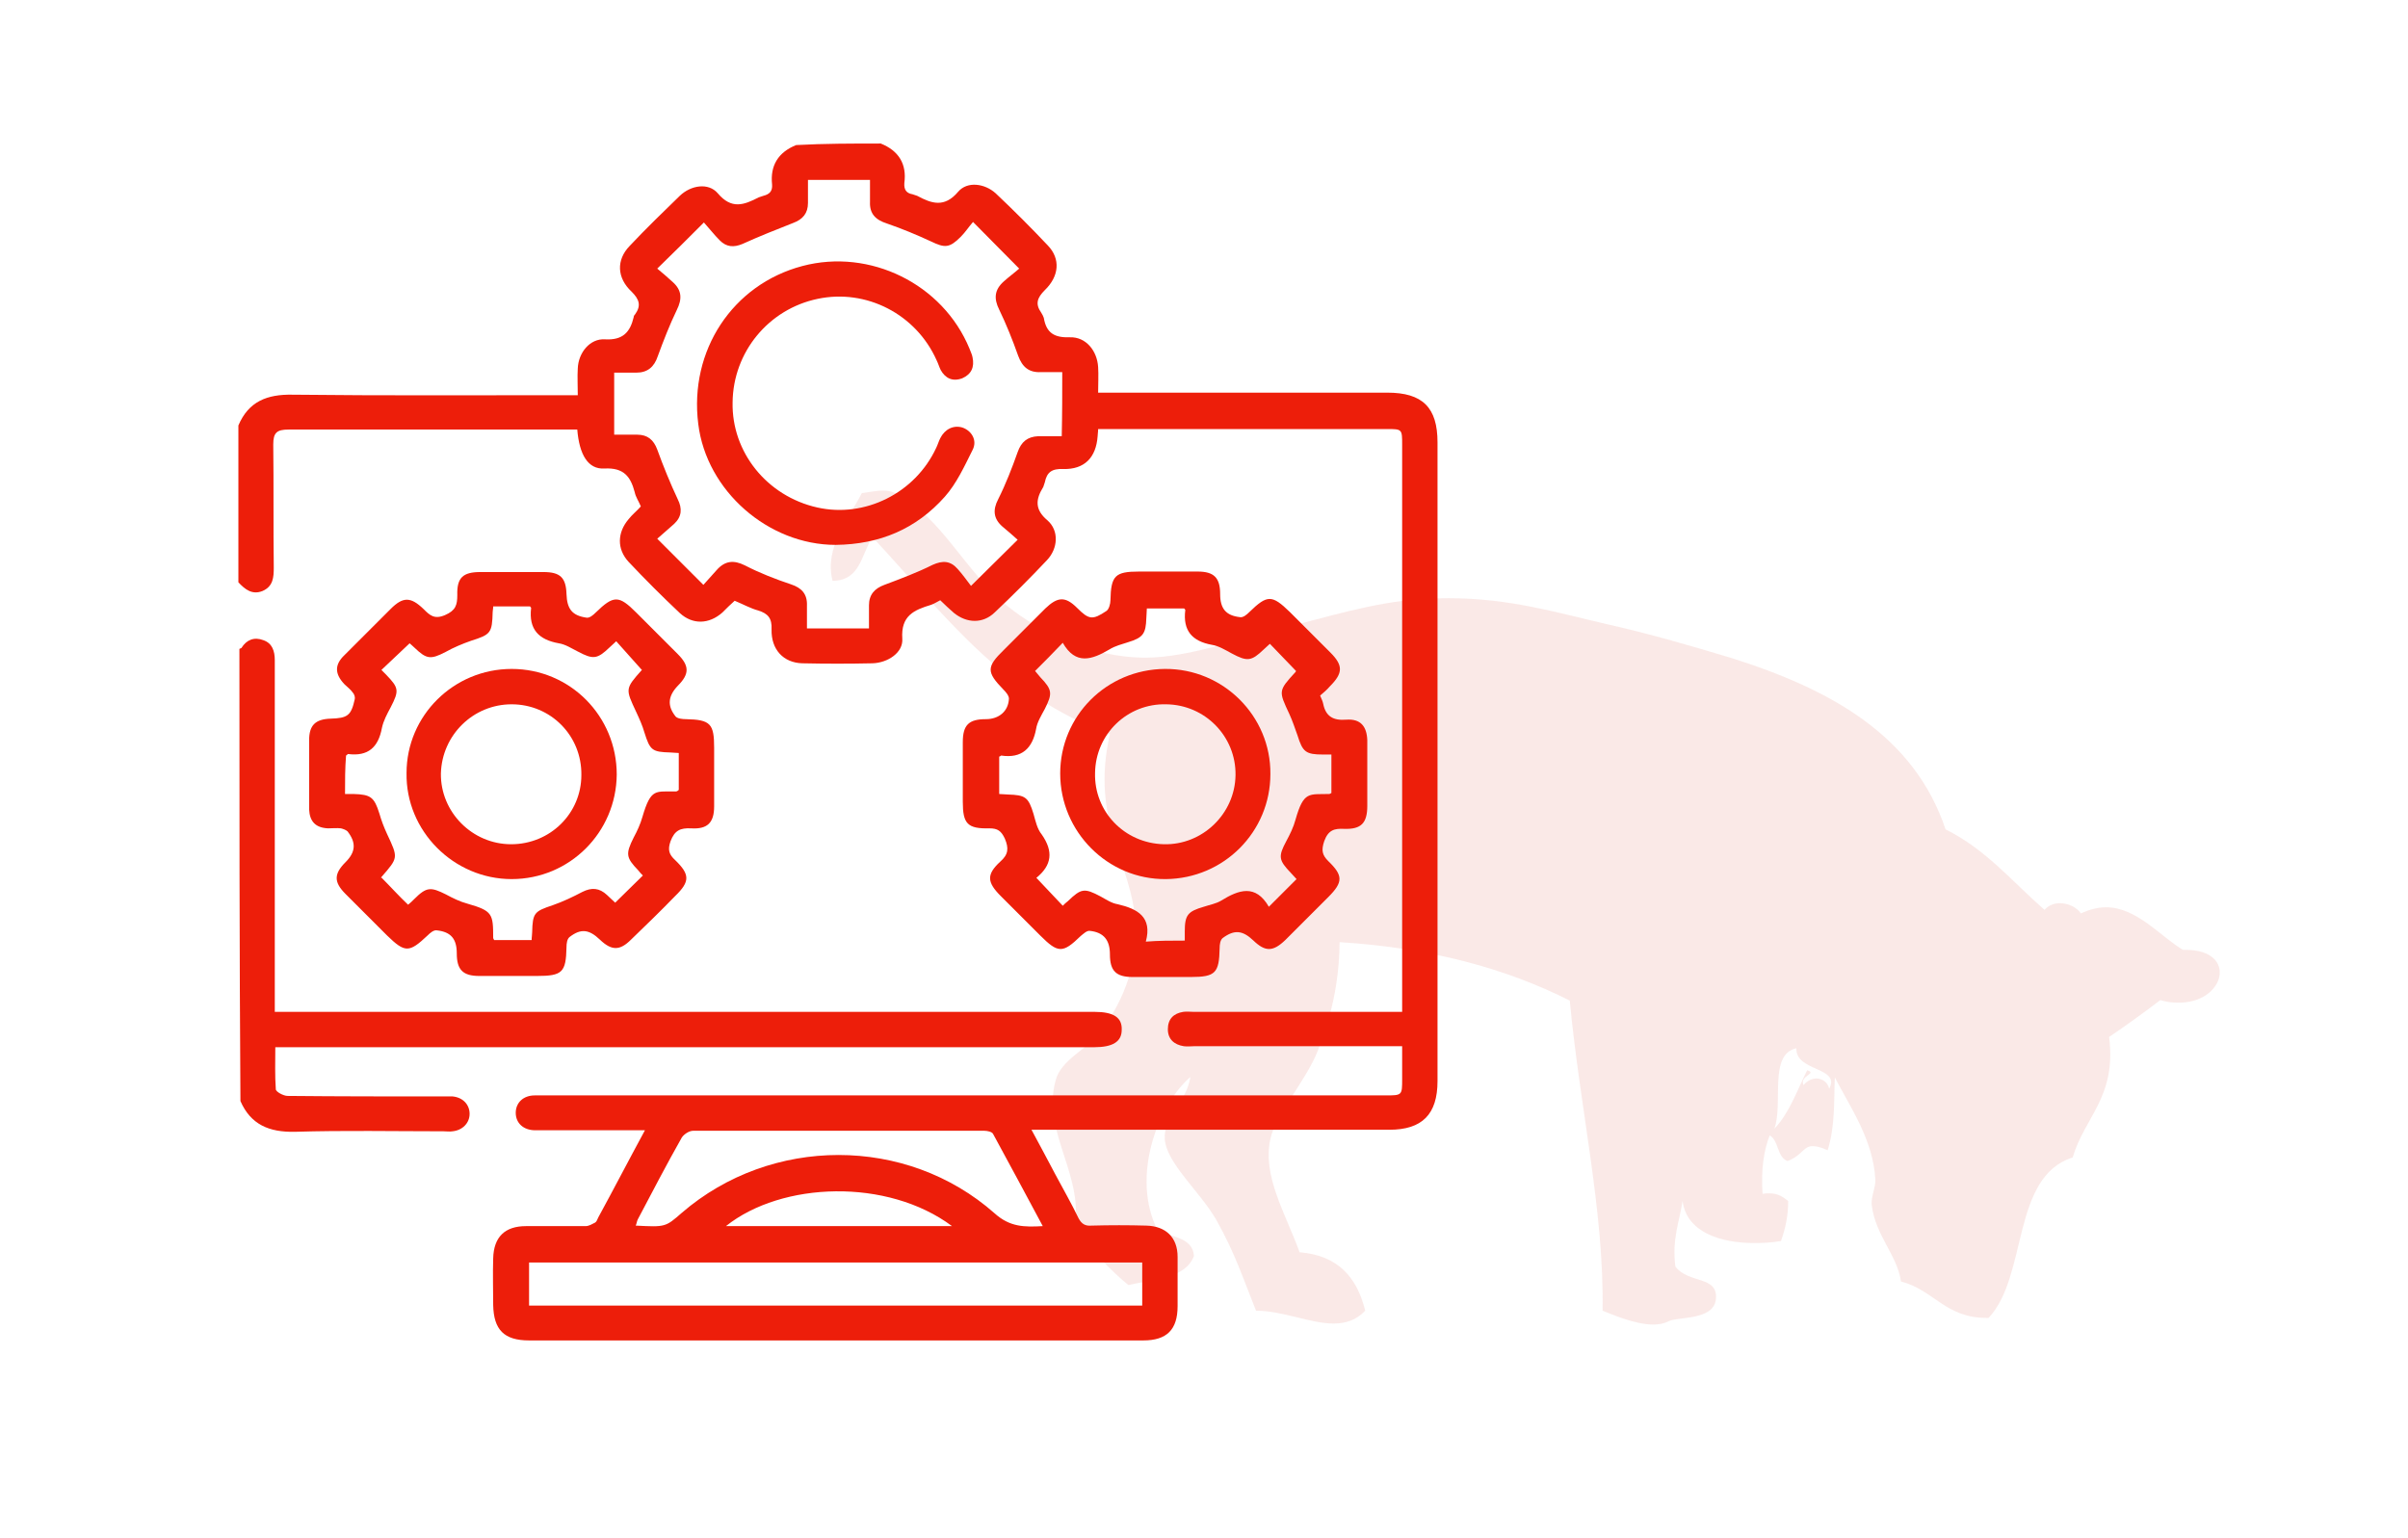
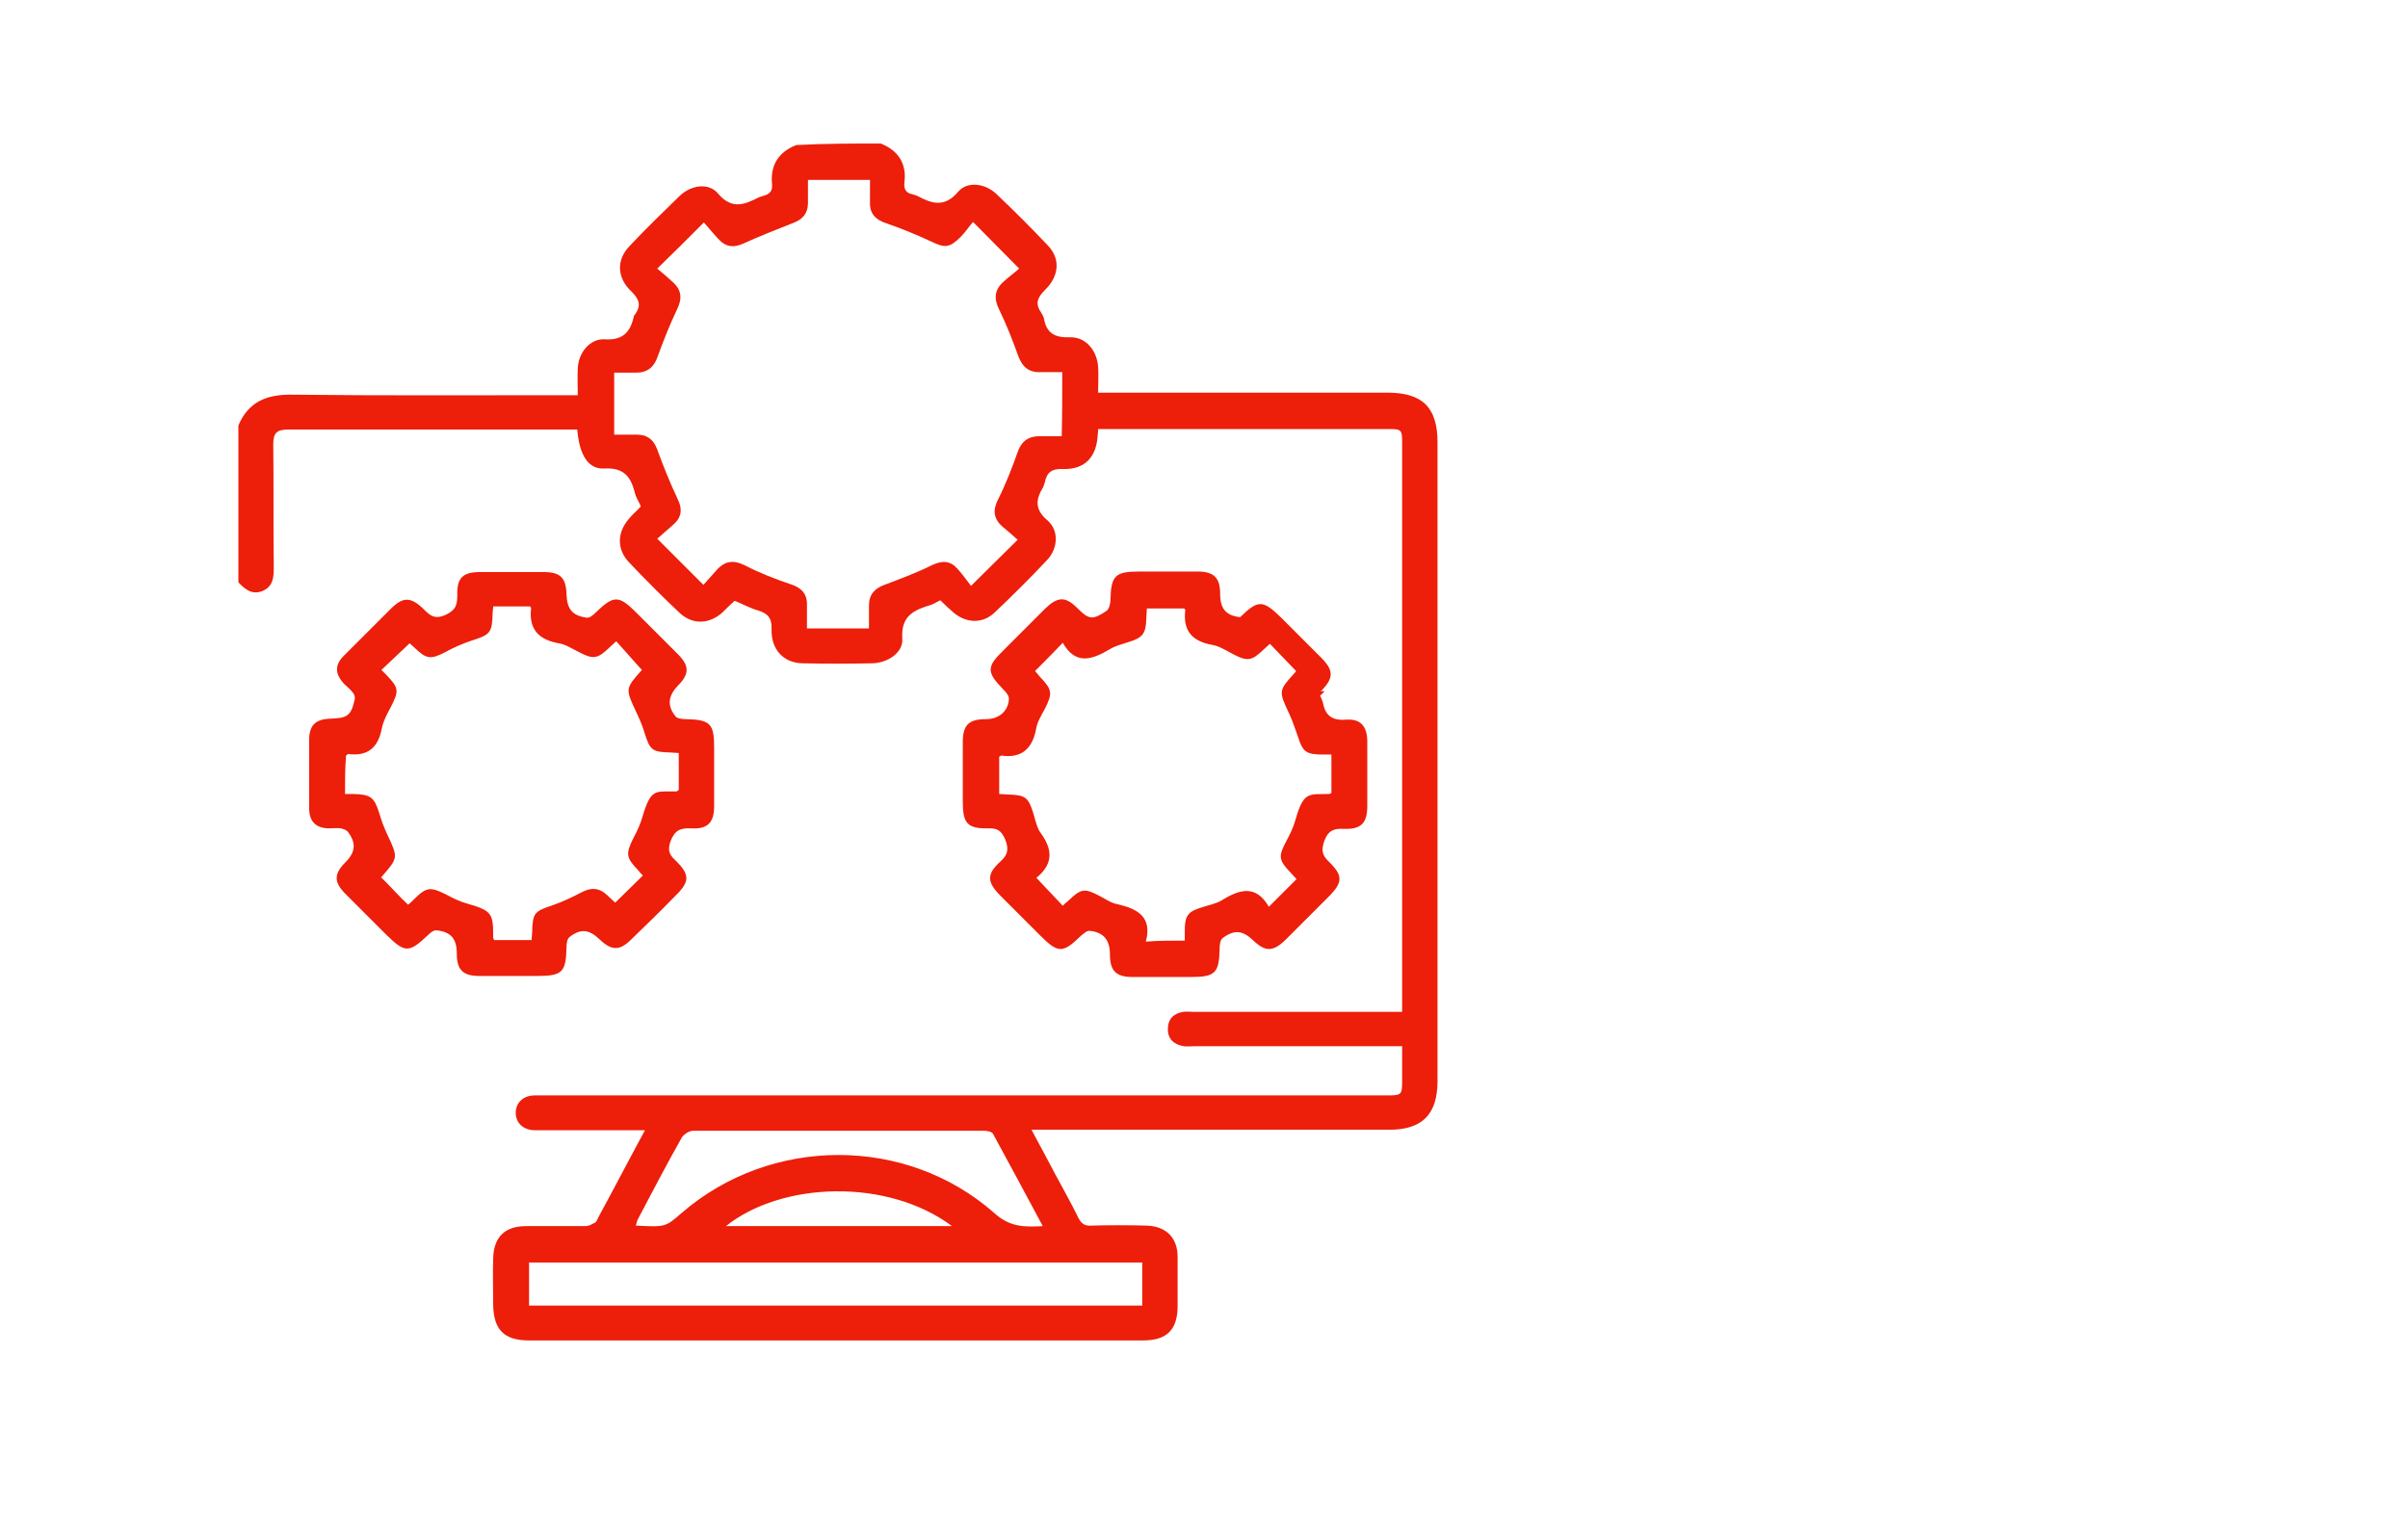
<svg xmlns="http://www.w3.org/2000/svg" id="Capa_1" x="0px" y="0px" viewBox="0 0 469.7 300" style="enable-background:new 0 0 469.7 300;" xml:space="preserve">
  <style type="text/css">	.st0{opacity:0.1;fill:#CC2312;enable-background:new    ;}	.st1{fill:#ED1E0A;}</style>
-   <path class="st0" d="M426.3,185.3c-0.2,0-0.3,0-0.5,0c-4.4-2.6-9-8.3-15-8.3c-1.5,0-3.2,0.4-4.9,1.2c-0.8-1.2-2.5-2-4.1-2 c-1.1,0-2.2,0.4-3,1.3c-6.2-5.4-11.4-11.8-19.3-15.7c-6.1-18.2-22.2-27.3-42-33.5c-7.3-2.2-15.5-4.6-23.5-6.4 c-10.4-2.4-19.5-5.2-31.5-5.2c-1.8,0-3.6,0.1-5.5,0.2c-9.1,0.6-18.2,3.5-27,5.7c-8.8,2.2-18.2,5.6-26.3,5.7h-0.2 c-10.9,0-20.8-5.1-26.9-10c-8.4-6.8-13-17.6-22-22.1c-0.8-0.4-1.6-0.5-2.4-0.5c-1.2,0-2.5,0.3-4.1,0.5c-2.4,4.8-7.4,10.5-5.7,17.1 l0,0c5.5,0,5.6-5.3,7.8-8.5c13.6,14.6,25.5,31,46.3,38.4c-3.9,17.1,4.3,25,5,37c0.5,8.8-3.1,16.3-7.1,21.4c-2.3,3-7.5,5.2-8.5,9.2 c-2.8,10.4,6.1,18.8,3.5,29.9c3.8,3.1,6.9,6.9,10.7,10c5-1.2,11.1-1.2,12.8-5.7c-0.3-3.7-4.5-3.6-7.1-5c-5.3-10.4,0.1-24.5,6.4-29.9 c-0.8,5.1-5.3,7.8-5,12.1c0.3,4.7,6.9,10.3,10,15.7c3.7,6.5,5.5,12.1,7.8,17.8c5.2,0,10.6,2.5,15.1,2.5c2.3,0,4.4-0.6,6.2-2.5 c-1.6-6.5-5.3-10.8-12.8-11.4c-2.8-7.7-7.3-14.9-5.7-22.1c1-4.8,6.9-11.3,9.2-17.1c2.6-6.6,4.2-13.1,4.3-21.3 c17.7,1.1,32.4,5.1,44.9,11.4c2,21.3,6.7,40.8,6.4,60.5c1.6,0.6,6.2,2.7,9.9,2.7c1.1,0,2.1-0.2,2.9-0.6c1.7-1,8.8-0.1,9.3-4.3 c0.5-4.7-5.3-3-7.9-6.4c-0.7-5.4,0.8-8.8,1.4-12.8c0.8,6.1,7.4,8.2,14,8.2c1.8,0,3.6-0.1,5.2-0.4c0.8-2.3,1.4-4.7,1.4-7.8 c-1-0.8-2-1.5-3.7-1.5c-0.4,0-0.8,0-1.3,0.1c-0.3-4.6,0.2-8.4,1.4-11.4c1.8,1,1.4,4.3,3.5,5c3-1.2,3-2.9,4.9-2.9 c0.7,0,1.6,0.2,2.9,0.8c1.5-4.8,1.2-9.7,1.4-14.2c3,5.8,7.5,12.2,7.9,19.9c0.1,1.5-0.9,3.5-0.7,5c0.7,5.9,5,9.8,5.7,14.9 c6.3,1.6,8.7,7.1,16.6,7.1h0.5c7.7-8.2,4.4-27.5,16.4-31.3c2.3-7.9,8.6-11.8,7.1-23.5c3.4-2.3,6.7-4.7,10-7.2 c1.2,0.4,2.4,0.5,3.4,0.5C434,195.8,436.7,185.3,426.3,185.3z M356.8,212.4c-0.3-1.3-1.4-2-2.5-2c-0.9,0-1.9,0.5-2.5,1.3 c-0.9-1.8,2.8-2.3,0.7-2.9c-2,4-3.5,8.4-6.4,11.4c1.8-4.9-1.2-14.5,4.3-15.7C350.2,209.1,359.1,208.1,356.8,212.4z" />
  <g>
    <path class="st1" d="M171.8,28c3.5,1.4,5.1,4,4.6,7.7c-0.1,1.3,0.4,2,1.6,2.2c0.3,0.1,0.6,0.2,0.9,0.3c2.8,1.5,5.3,2.4,8-0.8  c1.8-2.1,5.2-1.6,7.3,0.3c3.5,3.3,6.9,6.7,10.2,10.2c2.5,2.6,2.2,6-0.6,8.7c-1.5,1.5-1.9,2.7-0.7,4.4c0.2,0.3,0.4,0.7,0.5,1  c0.5,3,2.1,3.9,5.1,3.8c3.1-0.1,5.3,2.6,5.5,5.8c0.1,1.6,0,3.2,0,5c1.1,0,2,0,2.8,0c17.9,0,35.8,0,53.6,0c6.9,0,9.8,2.9,9.8,9.7  c0,41.5,0,83.1,0,124.6c0,6.5-3,9.5-9.4,9.5c-22.3,0-44.6,0-66.9,0c-0.8,0-1.6,0-2.9,0c1.7,3.1,3.2,6,4.7,8.8  c1.5,2.8,3.1,5.6,4.5,8.5c0.6,1.1,1.3,1.5,2.5,1.4c3.6-0.1,7.2-0.1,10.7,0c3.8,0.1,6.1,2.3,6.1,6.1c0,3.2,0,6.4,0,9.6  c0,4.6-2.1,6.7-6.7,6.7c-25.3,0-50.5,0-75.8,0c-14.7,0-29.4,0-44,0c-4.9,0-6.9-2.1-7-6.9c0-3-0.1-6.1,0-9.1  c0.1-4.2,2.3-6.3,6.4-6.3c3.9,0,7.8,0,11.6,0c0.7,0,1.3-0.4,1.9-0.7c0.3-0.2,0.4-0.6,0.6-1c3-5.5,5.9-11.1,9.1-17  c-1.1,0-1.8,0-2.5,0c-6.3,0-12.6,0-18.9,0c-2.3,0-3.8-1.4-3.8-3.4c0-2,1.5-3.4,3.7-3.4c0.8,0,1.5,0,2.3,0c54.5,0,109.1,0,163.6,0  c3.3,0,3.3,0,3.3-3.2c0-2,0-4.1,0-6.4c-1,0-1.8,0-2.6,0c-12.6,0-25.3,0-37.9,0c-0.7,0-1.4,0.1-2.1,0c-1.9-0.3-3.1-1.4-3.1-3.3  c0-2,1.1-3.1,3-3.4c0.7-0.1,1.4,0,2.1,0c12.6,0,25.3,0,37.9,0c0.8,0,1.6,0,2.7,0c0-1,0-1.8,0-2.6c0-36,0-72,0-108  c0-3.1,0-3.1-3-3.1c-18,0-36.1,0-54.1,0c-0.7,0-1.3,0-2.2,0c0,0.6-0.1,1-0.1,1.4c-0.3,4.2-2.6,6.5-6.7,6.4  c-2.2-0.1-3.2,0.6-3.6,2.6c-0.1,0.3-0.2,0.6-0.3,0.9c-1.5,2.4-1.7,4.4,0.8,6.5c2.3,2,2.1,5.5-0.1,7.8c-3.3,3.5-6.7,6.9-10.2,10.2  c-2.3,2.2-5.4,2.1-7.9,0.1c-0.9-0.8-1.8-1.6-2.7-2.5c-0.6,0.3-1.2,0.7-1.8,0.9c-3.3,1-5.9,2.1-5.6,6.6c0.2,2.7-2.8,4.7-5.8,4.8  c-4.6,0.1-9.1,0.1-13.7,0c-3.7-0.1-6.1-2.7-6-6.6c0.1-2.2-0.7-3.1-2.6-3.7c-1.5-0.4-2.9-1.2-4.6-1.9c-0.8,0.7-1.6,1.5-2.4,2.3  c-2.6,2.3-5.8,2.4-8.3,0.1c-3.4-3.2-6.8-6.6-10-10c-2.3-2.5-2.2-5.7,0-8.3c0.7-0.9,1.6-1.6,2.4-2.5c-0.4-1-1-1.8-1.2-2.8  c-0.8-3-2.1-4.8-5.9-4.6c-3.2,0.2-4.9-2.7-5.3-7.6c-0.7,0-1.4,0-2.2,0c-18,0-36.1,0-54.1,0c-2.3,0-3,0.6-3,2.9c0.1,8,0,16,0.1,24  c0,1.9-0.1,3.7-2.2,4.6c-2,0.8-3.4-0.3-4.7-1.7c0-10.2,0-20.4,0-30.6c2-4.7,5.6-6.1,10.6-6c17.6,0.2,35.3,0.1,52.9,0.1  c0.9,0,1.7,0,2.7,0c0-2-0.1-3.6,0-5.2c0.1-3.1,2.4-5.9,5.3-5.7c3.5,0.2,4.9-1.4,5.6-4.3c0-0.2,0.1-0.4,0.3-0.6  c1.2-1.7,0.8-2.9-0.7-4.4c-2.9-2.7-3-6.2-0.4-8.9c3.2-3.4,6.5-6.6,9.8-9.8c2.2-2.1,5.6-2.6,7.4-0.5c2.7,3.2,5.1,2.3,8,0.8  c0.3-0.1,0.6-0.2,0.9-0.3c1.2-0.3,1.8-0.9,1.7-2.2c-0.4-3.7,1.2-6.3,4.7-7.7C160.8,28,166.3,28,171.8,28z M207.2,72.6  c-1.5,0-2.9,0-4.2,0c-2.3,0.1-3.6-1-4.4-3.2c-1.1-3.1-2.3-6.1-3.7-9c-1.1-2.2-0.9-3.9,0.9-5.5c1-0.9,2.1-1.7,3-2.5  c-3.2-3.2-5.9-6-9-9.1c-0.8,0.9-1.5,2-2.4,2.9c-2.2,2.2-3.1,2.2-5.8,0.9c-2.8-1.3-5.7-2.5-8.6-3.5c-2.2-0.7-3.4-1.9-3.3-4.2  c0-1.4,0-2.8,0-4.3c-4.2,0-8.1,0-12.1,0c0,1.6,0,3.1,0,4.5c0,2-1,3.2-2.9,3.9c-3.3,1.3-6.6,2.6-9.9,4.1c-1.7,0.7-3.1,0.6-4.4-0.7  c-1.1-1.1-2.1-2.4-3.1-3.5c-3.1,3.1-5.9,5.9-9.1,9c1,0.8,2,1.7,3,2.6c1.8,1.6,1.9,3.3,0.8,5.5c-1.4,2.9-2.6,6-3.7,9  c-0.7,2.1-2,3.2-4.2,3.2c-1.4,0-2.8,0-4.3,0c0,4.2,0,8.1,0,12.1c1.6,0,3.1,0,4.5,0c2,0,3.2,1,3.9,2.9c1.2,3.3,2.5,6.5,4,9.7  c0.9,1.8,0.8,3.4-0.7,4.8c-1.1,1-2.3,2-3.3,2.9c3.2,3.2,5.9,5.9,9,9c0.8-0.9,1.7-1.9,2.6-2.9c1.6-1.8,3.3-2,5.5-0.9  c2.9,1.5,6,2.7,9,3.7c2.1,0.7,3.2,1.9,3.1,4.2c0,1.4,0,2.9,0,4.4c4.2,0,8.1,0,12.1,0c0-1.6,0-3,0-4.5c0-2.1,1.1-3.3,3-4  c3.2-1.2,6.4-2.4,9.4-3.9c2-0.9,3.5-0.8,4.9,0.8c1,1.1,1.9,2.4,2.6,3.3c3.3-3.3,6.1-6,9.1-9c-0.9-0.8-1.9-1.7-3-2.6  c-1.7-1.5-1.9-3.2-0.8-5.3c1.5-3,2.7-6.1,3.8-9.2c0.7-2,1.9-3,4-3.1c1.5,0,3,0,4.6,0C207.2,80.6,207.2,76.8,207.2,72.6z   M222.8,246.3c-40,0-79.8,0-119.6,0c0,2.9,0,5.6,0,8.4c39.9,0,79.7,0,119.6,0C222.8,251.9,222.8,249.2,222.8,246.3z M203.4,239.2  c-3.3-6.2-6.5-12.1-9.7-18c-0.2-0.4-1.1-0.6-1.7-0.6c-18.9,0-37.8,0-56.8,0c-0.8,0-1.8,0.7-2.2,1.3c-3,5.3-5.8,10.7-8.6,16  c-0.2,0.4-0.2,0.8-0.4,1.2c5.8,0.3,5.8,0.3,9-2.5c17.4-15,43.8-15.1,61,0.1C197,239.4,199.8,239.4,203.4,239.2z M185.7,239.2  c-12.6-9.4-33.2-8.7-44.1,0C156.3,239.2,170.8,239.2,185.7,239.2z" />
-     <path class="st1" d="M46.7,126.6c0.1-0.1,0.3-0.1,0.4-0.2c1-1.6,2.5-2.2,4.3-1.5c1.7,0.6,2.2,2.1,2.2,3.9c0,13.6,0,27.2,0,40.8  c0,8.4,0,16.7,0,25.1c0,0.8,0,1.6,0,2.7c1.1,0,2,0,2.9,0c52.3,0,104.6,0,157,0c3.7,0,5.4,1.1,5.3,3.5c0,2.3-1.7,3.4-5.4,3.4  c-52.2,0-104.3,0-156.5,0c-1,0-2,0-3.2,0c0,2.8-0.1,5.5,0.1,8.2c0,0.5,1.5,1.3,2.3,1.3c10,0.1,20.1,0.1,30.1,0.1c0.7,0,1.4,0,2.1,0  c2,0.2,3.3,1.6,3.3,3.4c0,1.8-1.4,3.2-3.3,3.4c-0.6,0.1-1.2,0-1.8,0c-9.7,0-19.3-0.2-29,0.1c-5,0.1-8.6-1.4-10.6-6  C46.7,185.3,46.7,155.9,46.7,126.6z" />
-     <path class="st1" d="M257.5,135.7c0.3,0.7,0.5,1.1,0.6,1.6c0.5,2.5,2,3.3,4.5,3.1c2.8-0.2,4,1.3,4.1,4c0,4.3,0,8.5,0,12.8  c0,3.4-1.2,4.6-4.5,4.5c-1.9-0.1-3.1,0.2-3.9,2.4c-0.6,1.8-0.4,2.7,0.8,3.9c2.9,2.8,2.9,4.1,0,7c-2.8,2.8-5.6,5.6-8.4,8.4  c-2.4,2.3-3.9,2.3-6.2,0.1c-2.1-2-3.7-2.2-6-0.5c-0.5,0.4-0.6,1.3-0.6,2c-0.1,4.8-0.8,5.6-5.6,5.6c-3.8,0-7.6,0-11.4,0  c-3.2,0-4.4-1.2-4.4-4.4c0-2.8-1.2-4.3-3.9-4.6c-0.6-0.1-1.3,0.6-1.8,1c-3.5,3.4-4.4,3.4-7.9-0.1c-2.6-2.6-5.2-5.2-7.7-7.7  c-2.7-2.7-2.8-4.2-0.1-6.7c1.6-1.4,1.7-2.6,0.9-4.5c-0.7-1.5-1.4-2-3-2c-4.3,0.1-5.2-0.9-5.2-5.2c0-3.9,0-7.8,0-11.6  c0-3.4,1.2-4.5,4.5-4.5c2.6,0,4.4-1.6,4.5-4c0-0.6-0.6-1.3-1.1-1.8c-3.3-3.4-3.3-4.4,0.1-7.7c2.7-2.7,5.4-5.4,8.1-8.1  c2.4-2.3,3.9-2.4,6.2-0.1c2.3,2.3,3,2.4,5.7,0.6c0.5-0.3,0.8-1.4,0.8-2.1c0.1-4.8,0.9-5.6,5.6-5.6c3.8,0,7.6,0,11.4,0  c3.2,0,4.4,1.2,4.4,4.4c0,2.8,1.1,4.2,3.9,4.5c0.6,0.1,1.3-0.5,1.8-1c3.5-3.4,4.4-3.4,7.9,0c2.6,2.6,5.3,5.3,7.9,7.9  c2.5,2.5,2.5,4-0.1,6.6C258.8,134.6,258.2,135.1,257.5,135.7z M231.1,183.5c0-0.8,0-1.3,0-1.8c0-3.2,0.6-3.9,3.7-4.8  c1.2-0.4,2.4-0.6,3.4-1.2c3.4-2.1,6.7-3.3,9.3,1.2c1.9-1.9,3.6-3.6,5.4-5.4c-0.4-0.4-0.7-0.8-1.1-1.2c-2.4-2.5-2.5-3.2-0.9-6.2  c0.7-1.3,1.4-2.7,1.8-4.2c1.6-5.6,2.6-4.9,6.6-5c0.1,0,0.2-0.1,0.4-0.2c0-2.5,0-4.9,0-7.5c-0.6,0-1.1,0-1.6,0c-3.4,0-4-0.5-5-3.7  c-0.5-1.4-1-2.9-1.6-4.2c-2.1-4.5-2.2-4.5,1.2-8.2c0.1-0.1,0.1-0.3,0.1-0.2c-1.7-1.8-3.4-3.5-5.1-5.3c-0.4,0.4-0.8,0.7-1.2,1.1  c-2.4,2.3-3.2,2.4-6.2,0.8c-1.3-0.7-2.6-1.5-3.9-1.7c-3.9-0.7-5.7-2.8-5.2-6.8c0-0.1-0.2-0.2-0.2-0.3c-2.4,0-4.8,0-7.3,0  c0,0.7-0.1,1.3-0.1,1.9c-0.1,3-0.6,3.8-3.6,4.7c-1.2,0.4-2.5,0.7-3.6,1.4c-3.4,2-6.6,3.1-9.1-1.3c-1.9,2-3.6,3.7-5.4,5.5  c0.3,0.4,0.7,0.8,1,1.2c2.4,2.5,2.4,3.2,0.9,6.2c-0.7,1.3-1.5,2.6-1.7,3.9c-0.7,3.8-2.8,5.8-6.8,5.2c-0.1,0-0.2,0.2-0.4,0.2  c0,2.4,0,4.8,0,7.3c0.6,0,1.2,0.1,1.7,0.1c3.4,0.1,4,0.5,5,3.8c0.4,1.4,0.7,2.9,1.6,4c2.3,3.3,2,6-1.1,8.5c-0.1,0.1-0.1,0.3,0-0.1  c1.8,1.9,3.5,3.7,5.2,5.5c0.3-0.3,0.6-0.6,1-0.9c2.6-2.5,3.2-2.6,6.4-0.9c1.1,0.6,2.1,1.3,3.3,1.5c3.9,0.9,6.8,2.5,5.5,7.3  C226,183.5,228.4,183.5,231.1,183.5z" />
+     <path class="st1" d="M257.5,135.7c0.3,0.7,0.5,1.1,0.6,1.6c0.5,2.5,2,3.3,4.5,3.1c2.8-0.2,4,1.3,4.1,4c0,4.3,0,8.5,0,12.8  c0,3.4-1.2,4.6-4.5,4.5c-1.9-0.1-3.1,0.2-3.9,2.4c-0.6,1.8-0.4,2.7,0.8,3.9c2.9,2.8,2.9,4.1,0,7c-2.8,2.8-5.6,5.6-8.4,8.4  c-2.4,2.3-3.9,2.3-6.2,0.1c-2.1-2-3.7-2.2-6-0.5c-0.5,0.4-0.6,1.3-0.6,2c-0.1,4.8-0.8,5.6-5.6,5.6c-3.8,0-7.6,0-11.4,0  c-3.2,0-4.4-1.2-4.4-4.4c0-2.8-1.2-4.3-3.9-4.6c-0.6-0.1-1.3,0.6-1.8,1c-3.5,3.4-4.4,3.4-7.9-0.1c-2.6-2.6-5.2-5.2-7.7-7.7  c-2.7-2.7-2.8-4.2-0.1-6.7c1.6-1.4,1.7-2.6,0.9-4.5c-0.7-1.5-1.4-2-3-2c-4.3,0.1-5.2-0.9-5.2-5.2c0-3.9,0-7.8,0-11.6  c0-3.4,1.2-4.5,4.5-4.5c2.6,0,4.4-1.6,4.5-4c0-0.6-0.6-1.3-1.1-1.8c-3.3-3.4-3.3-4.4,0.1-7.7c2.7-2.7,5.4-5.4,8.1-8.1  c2.4-2.3,3.9-2.4,6.2-0.1c2.3,2.3,3,2.4,5.7,0.6c0.5-0.3,0.8-1.4,0.8-2.1c0.1-4.8,0.9-5.6,5.6-5.6c3.8,0,7.6,0,11.4,0  c3.2,0,4.4,1.2,4.4,4.4c0,2.8,1.1,4.2,3.9,4.5c3.5-3.4,4.4-3.4,7.9,0c2.6,2.6,5.3,5.3,7.9,7.9  c2.5,2.5,2.5,4-0.1,6.6C258.8,134.6,258.2,135.1,257.5,135.7z M231.1,183.5c0-0.8,0-1.3,0-1.8c0-3.2,0.6-3.9,3.7-4.8  c1.2-0.4,2.4-0.6,3.4-1.2c3.4-2.1,6.7-3.3,9.3,1.2c1.9-1.9,3.6-3.6,5.4-5.4c-0.4-0.4-0.7-0.8-1.1-1.2c-2.4-2.5-2.5-3.2-0.9-6.2  c0.7-1.3,1.4-2.7,1.8-4.2c1.6-5.6,2.6-4.9,6.6-5c0.1,0,0.2-0.1,0.4-0.2c0-2.5,0-4.9,0-7.5c-0.6,0-1.1,0-1.6,0c-3.4,0-4-0.5-5-3.7  c-0.5-1.4-1-2.9-1.6-4.2c-2.1-4.5-2.2-4.5,1.2-8.2c0.1-0.1,0.1-0.3,0.1-0.2c-1.7-1.8-3.4-3.5-5.1-5.3c-0.4,0.4-0.8,0.7-1.2,1.1  c-2.4,2.3-3.2,2.4-6.2,0.8c-1.3-0.7-2.6-1.5-3.9-1.7c-3.9-0.7-5.7-2.8-5.2-6.8c0-0.1-0.2-0.2-0.2-0.3c-2.4,0-4.8,0-7.3,0  c0,0.7-0.1,1.3-0.1,1.9c-0.1,3-0.6,3.8-3.6,4.7c-1.2,0.4-2.5,0.7-3.6,1.4c-3.4,2-6.6,3.1-9.1-1.3c-1.9,2-3.6,3.7-5.4,5.5  c0.3,0.4,0.7,0.8,1,1.2c2.4,2.5,2.4,3.2,0.9,6.2c-0.7,1.3-1.5,2.6-1.7,3.9c-0.7,3.8-2.8,5.8-6.8,5.2c-0.1,0-0.2,0.2-0.4,0.2  c0,2.4,0,4.8,0,7.3c0.6,0,1.2,0.1,1.7,0.1c3.4,0.1,4,0.5,5,3.8c0.4,1.4,0.7,2.9,1.6,4c2.3,3.3,2,6-1.1,8.5c-0.1,0.1-0.1,0.3,0-0.1  c1.8,1.9,3.5,3.7,5.2,5.5c0.3-0.3,0.6-0.6,1-0.9c2.6-2.5,3.2-2.6,6.4-0.9c1.1,0.6,2.1,1.3,3.3,1.5c3.9,0.9,6.8,2.5,5.5,7.3  C226,183.5,228.4,183.5,231.1,183.5z" />
    <path class="st1" d="M139.3,150.9c0,2.1,0,4.3,0,6.4c0,3.2-1.3,4.5-4.5,4.3c-2.1-0.1-3.2,0.4-4,2.5c-0.6,1.7-0.3,2.6,0.9,3.7  c2.9,2.8,2.9,4.2,0,7c-2.8,2.9-5.7,5.7-8.6,8.5c-2.2,2.2-3.8,2.2-6.1,0c-2.1-2-3.7-2.2-5.9-0.5c-0.5,0.4-0.6,1.3-0.6,2  c-0.1,4.9-0.8,5.6-5.8,5.6c-3.7,0-7.5,0-11.2,0c-3.2,0-4.4-1.2-4.4-4.4c0-2.8-1.1-4.2-3.9-4.5c-0.6-0.1-1.3,0.5-1.8,1  c-3.6,3.4-4.4,3.4-7.9,0c-2.7-2.7-5.4-5.4-8.1-8.1c-2.3-2.3-2.3-3.9,0-6.2c2-2,2.1-3.8,0.4-6c-0.3-0.3-0.9-0.5-1.3-0.6  c-0.8-0.1-1.7,0-2.5,0c-2.4-0.1-3.6-1.3-3.7-3.7c0-4.5,0-9,0-13.5c0-2.9,1.2-4.1,4.2-4.2c3.3-0.1,4-0.6,4.7-3.8  c0.1-0.4-0.1-1-0.4-1.3c-0.4-0.6-1.1-1.1-1.6-1.6c-1.9-2-2-3.8,0-5.7c3-3,6-6,9-9c2.4-2.4,3.9-2.4,6.4,0c1.2,1.2,2.1,2.1,4.2,1.2  c2.1-0.9,2.4-2,2.4-3.9c-0.1-3.4,1.1-4.5,4.5-4.5c4.1,0,8.2,0,12.3,0c3.3,0,4.4,1.1,4.5,4.3c0.1,2.9,1.1,4.2,3.9,4.6  c0.6,0.1,1.3-0.5,1.8-1c3.5-3.4,4.5-3.4,7.9,0c2.7,2.7,5.4,5.4,8.1,8.1c2.3,2.3,2.3,3.9,0,6.2c-1.9,2-2.1,3.9-0.4,6  c0.4,0.4,1.3,0.5,2,0.5c4.8,0.1,5.5,0.9,5.5,5.6C139.3,147.6,139.3,149.2,139.3,150.9z M67.3,154.9c0.6,0,1.1,0,1.7,0  c3.3,0.1,4,0.6,5,3.8c0.4,1.4,0.9,2.7,1.5,4c2.2,4.7,2.2,4.6-1.1,8.4c-0.1,0.1-0.1,0.3,0,0.1c1.8,1.8,3.4,3.6,5.2,5.3  c0.4-0.3,0.8-0.7,1.2-1.1c2.4-2.4,3.2-2.4,6.2-0.9c1.3,0.7,2.7,1.4,4.2,1.8c4.9,1.4,5,2,5,6.7c0,0.1,0.1,0.2,0.2,0.4  c2.4,0,4.8,0,7.3,0c0-0.6,0.1-1,0.1-1.5c0.1-3.8,0.4-4.1,4-5.3c2-0.7,3.9-1.6,5.8-2.6c1.8-0.9,3.3-0.8,4.8,0.6  c0.6,0.6,1.2,1.1,1.6,1.5c1.8-1.8,3.6-3.5,5.4-5.3c-0.3-0.3-0.6-0.6-0.9-1c-2.4-2.5-2.5-3.2-0.9-6.4c0.7-1.3,1.3-2.6,1.7-4  c1.7-5.8,2.6-4.9,6.6-5c0.1,0,0.3-0.1,0.5-0.3c0-2.3,0-4.7,0-7.2c-0.6,0-1.1-0.1-1.6-0.1c-3.6-0.1-4-0.4-5.1-3.9  c-0.4-1.4-1-2.7-1.6-4c-2.1-4.5-2.2-4.5,1.1-8.2c0.1-0.1,0.1-0.3,0,0c-1.8-2-3.4-3.8-5-5.6c-0.5,0.5-0.9,0.8-1.3,1.2  c-2.4,2.3-3.2,2.4-6.2,0.8c-1.2-0.6-2.4-1.4-3.7-1.6c-3.9-0.7-5.9-2.7-5.4-6.9c0-0.1-0.2-0.2-0.2-0.3c-2.4,0-4.8,0-7.2,0  c0,0.5-0.1,0.8-0.1,1.1c-0.1,4.1-0.4,4.4-4.2,5.6c-1.7,0.6-3.4,1.3-5,2.2c-2.9,1.5-3.7,1.4-6-0.8c-0.4-0.4-0.9-0.8-1-0.9  c-1.9,1.8-3.7,3.5-5.5,5.2c0.3,0.3,0.6,0.6,0.9,0.9c2.5,2.6,2.6,3.1,0.9,6.4c-0.7,1.3-1.4,2.6-1.7,4c-0.7,3.8-2.7,5.6-6.6,5.1  c-0.1,0-0.2,0.2-0.4,0.3C67.3,149.9,67.3,152.3,67.3,154.9z" />
-     <path class="st1" d="M163,106.3c-13.1,0-25.2-10.5-26.8-23.6c-1.8-14.3,6.7-27.2,20.3-30.8c13.2-3.5,27.4,3.5,32.6,16.1  c0.2,0.6,0.5,1.1,0.6,1.7c0.4,1.9-0.2,3.3-2,4.1c-1.9,0.7-3.3,0-4.2-1.6c-0.3-0.6-0.5-1.3-0.8-1.9c-4-9-13.7-14-23.2-12  c-9.6,2-16.5,10.4-16.6,20.2c-0.2,9.7,6.7,18.3,16.5,20.5c9.3,2.1,19.1-2.8,23.2-11.6c0.3-0.6,0.5-1.3,0.8-1.9  c0.9-1.8,2.6-2.6,4.3-2.1c1.8,0.6,3,2.5,2,4.4c-1.6,3.2-3.1,6.5-5.4,9.1C178.7,103.2,171.6,106.2,163,106.3z" />
-     <path class="st1" d="M227.2,130.5c11.4-0.1,20.7,9.2,20.6,20.5c0,11.3-9.1,20.4-20.4,20.5c-11.3,0.1-20.6-9.2-20.6-20.6  C206.8,139.7,215.8,130.6,227.2,130.5z M213.6,150.8c-0.2,7.5,5.7,13.7,13.4,13.9c7.5,0.2,13.9-5.9,14-13.5  c0.1-7.5-5.9-13.7-13.5-13.8C219.9,137.2,213.7,143.2,213.6,150.8z" />
-     <path class="st1" d="M99.8,130.5c11.4,0,20.5,9.2,20.5,20.6c-0.1,11.3-9.2,20.4-20.5,20.4c-11.3,0-20.7-9.4-20.5-20.7  C79.3,139.6,88.5,130.5,99.8,130.5z M113.4,151.2c0.1-7.7-6-13.8-13.6-13.8c-7.5,0-13.6,6-13.8,13.5c-0.1,7.5,6.1,13.8,13.7,13.8  C107.3,164.7,113.4,158.7,113.4,151.2z" />
  </g>
</svg>